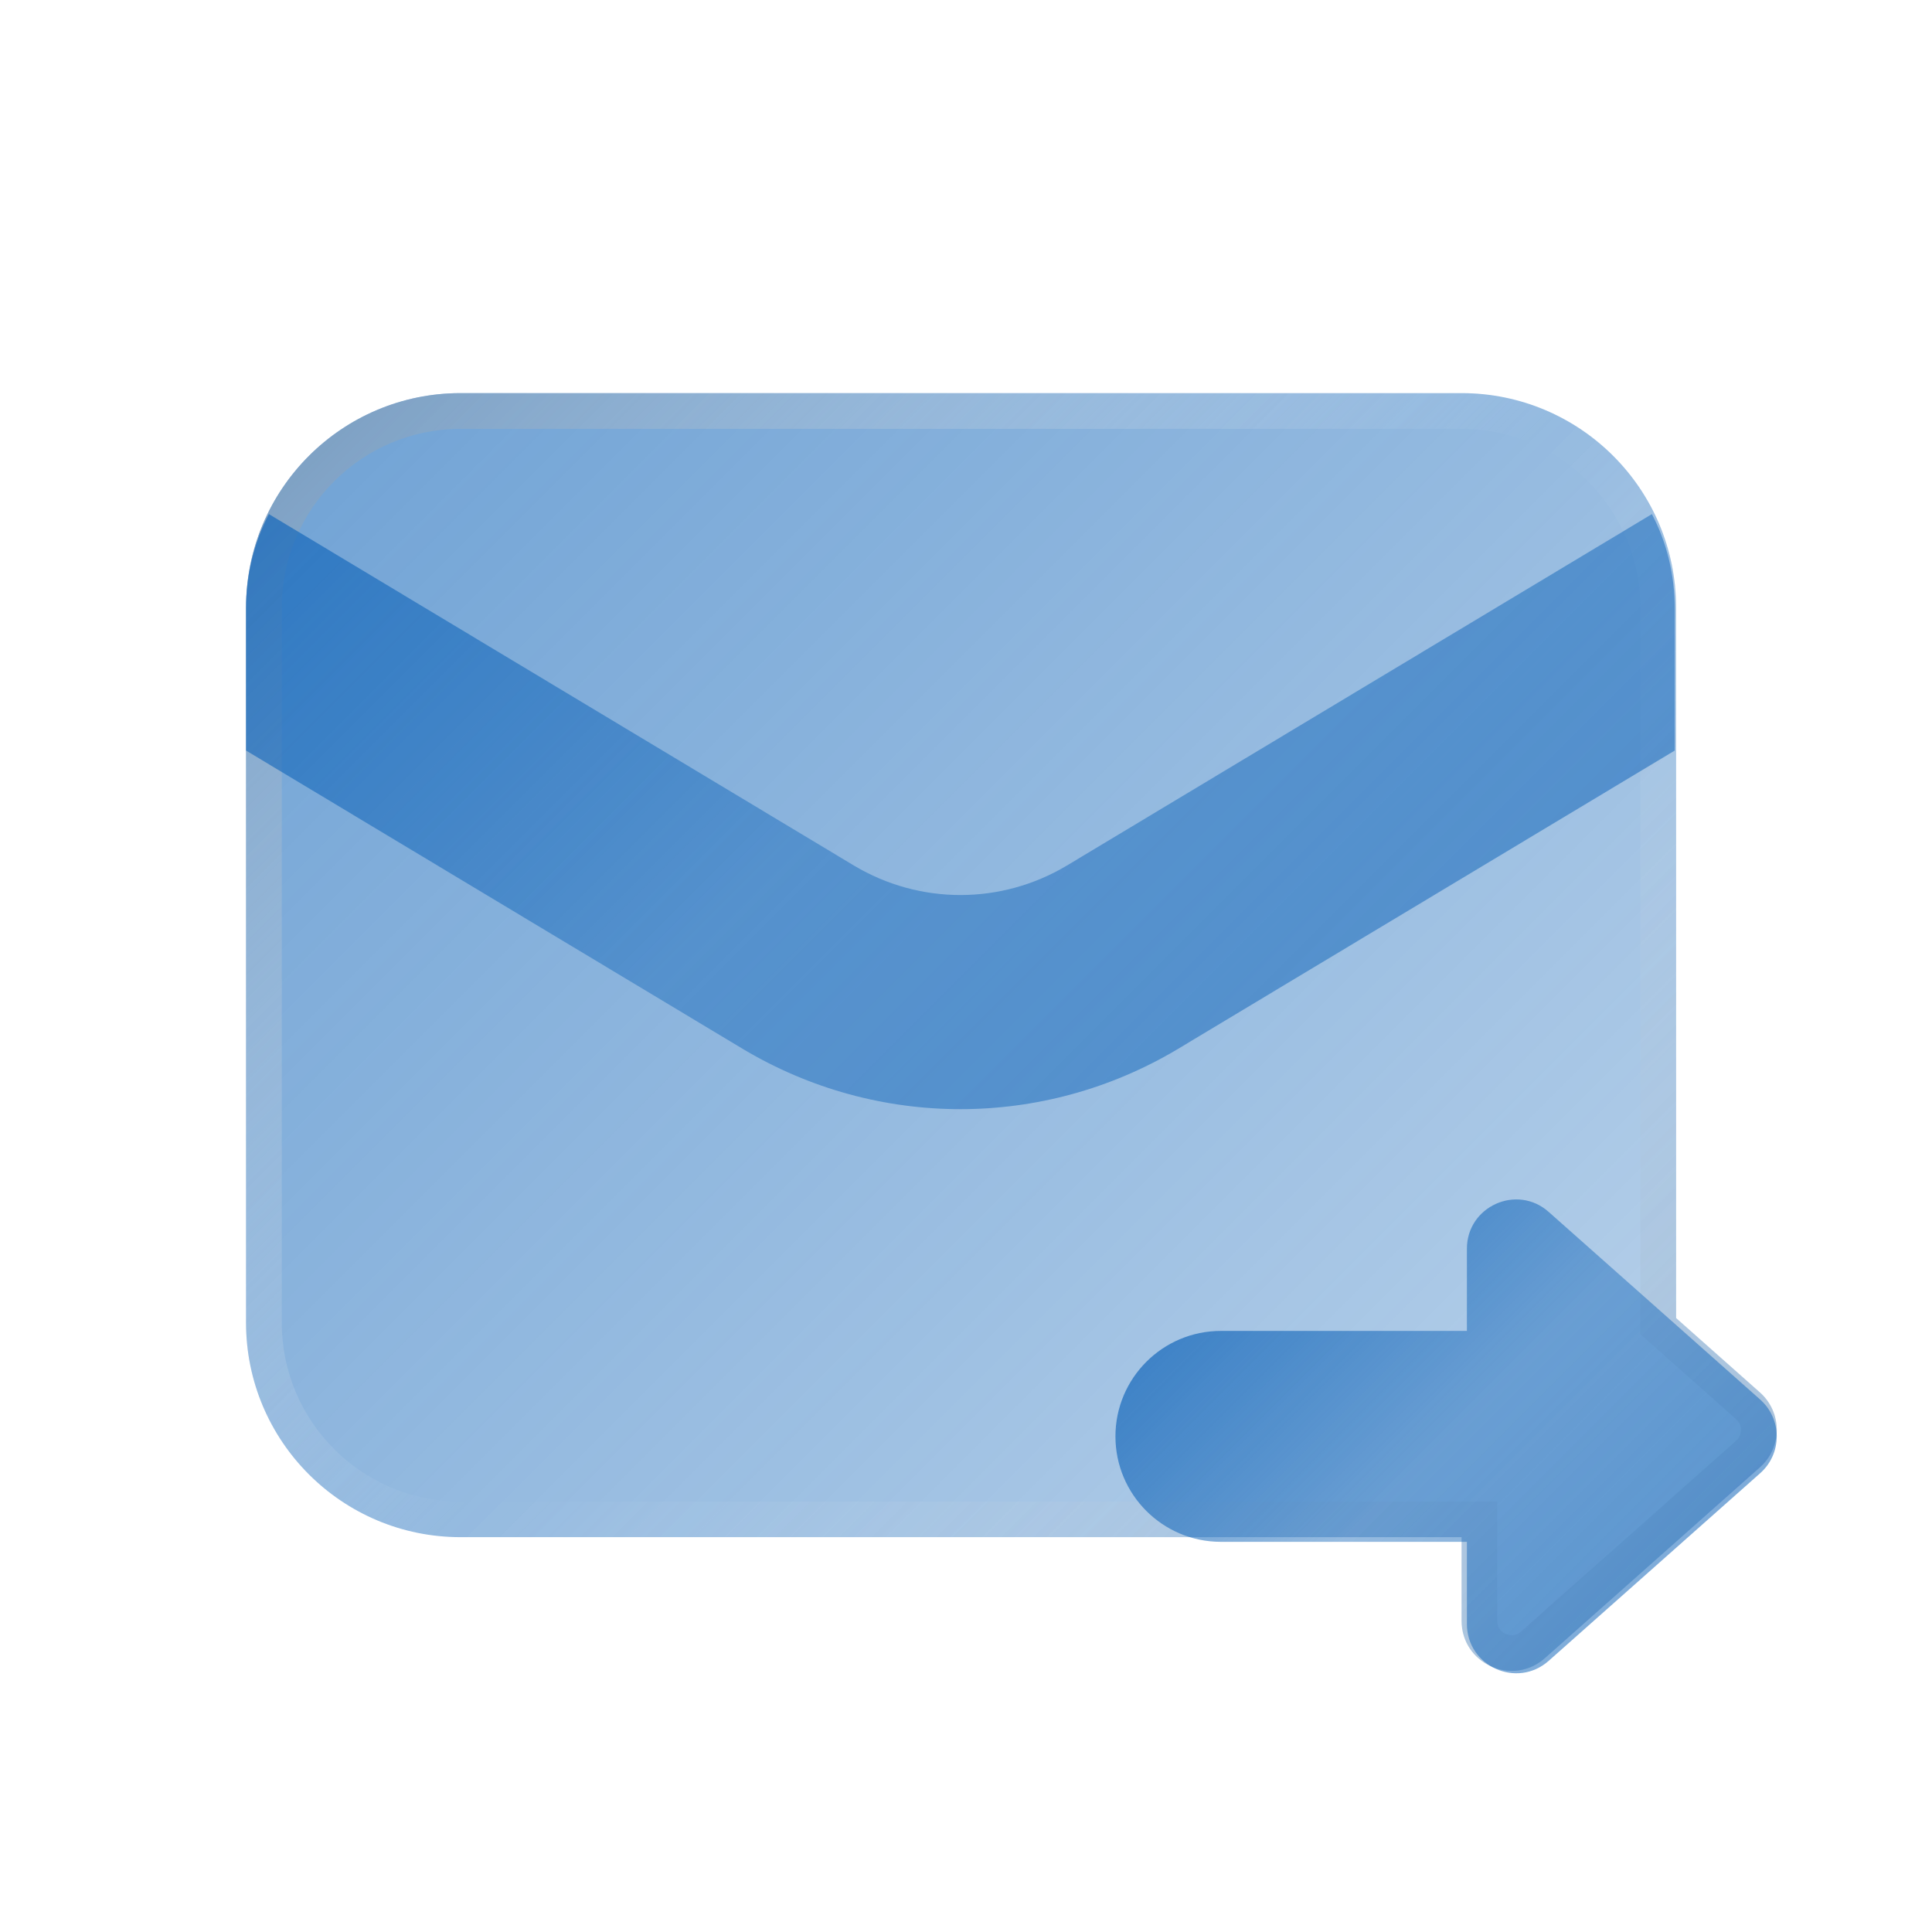
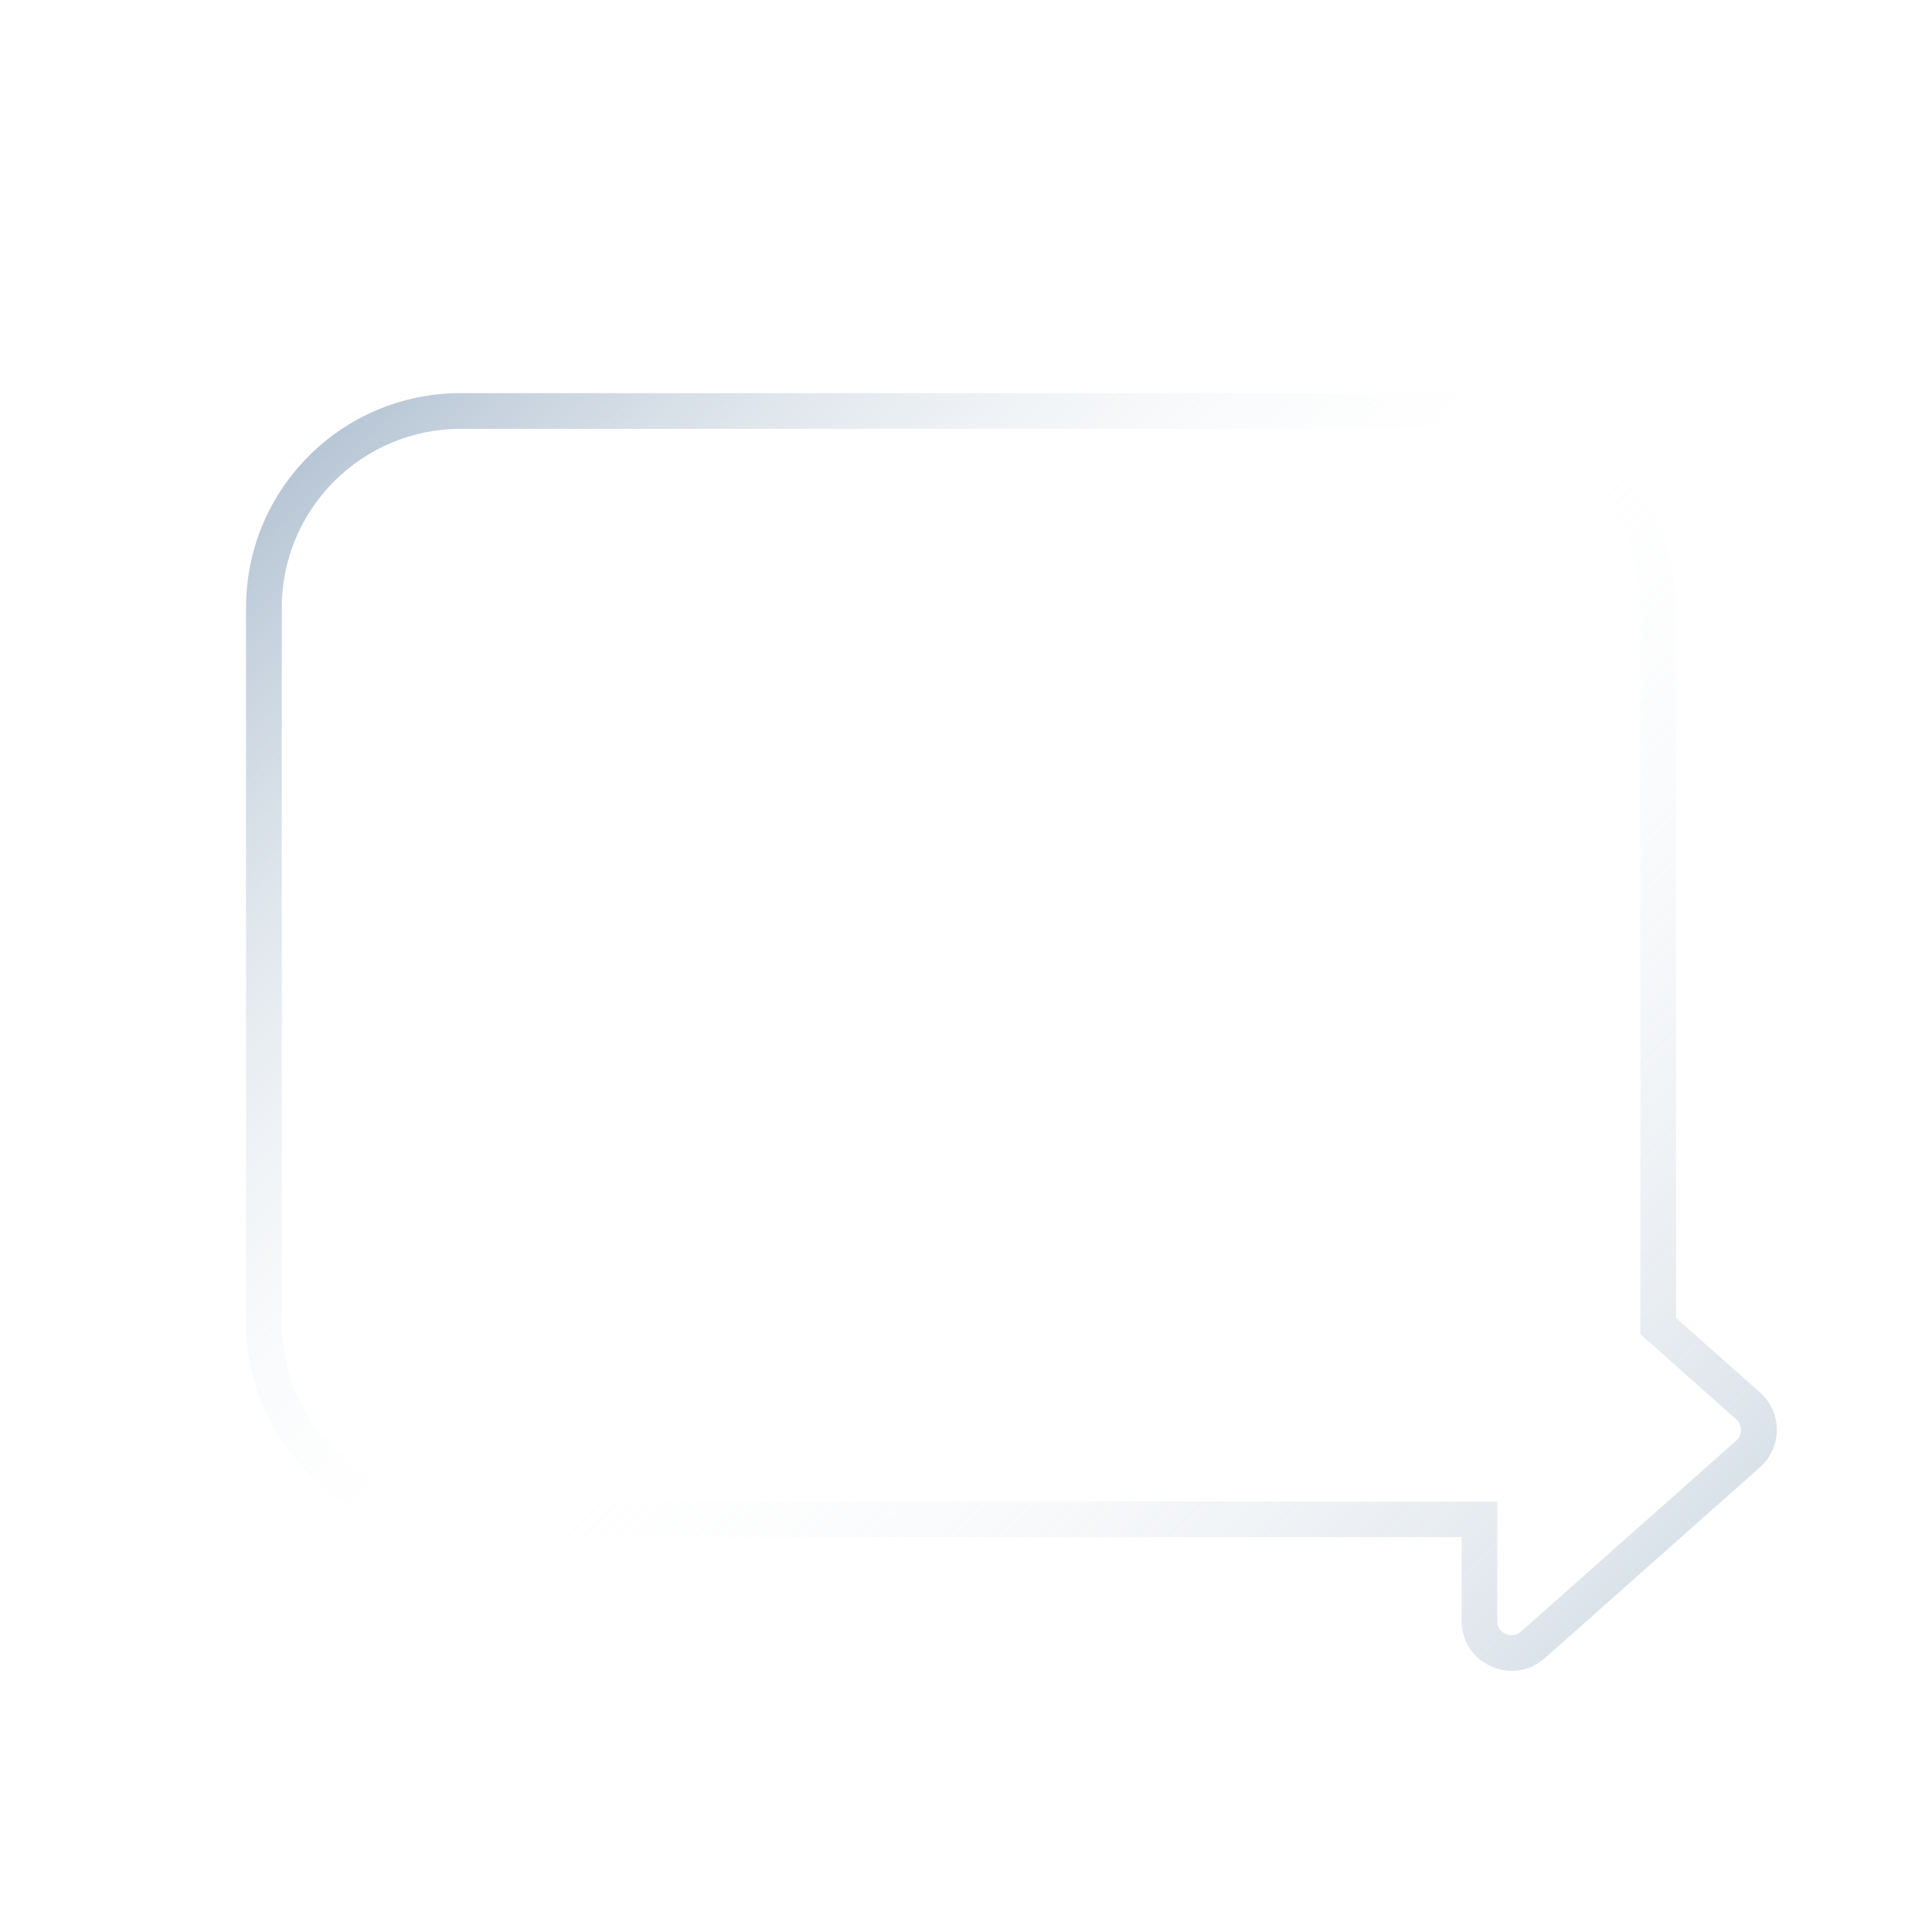
<svg xmlns="http://www.w3.org/2000/svg" width="60" height="60" viewBox="0 0 60 60" fill="none">
-   <path d="M54.655 43.243L52.053 40.934V18.87C52.053 15.191 49.07 12.209 45.391 12.209H14.303C10.623 12.209 7.641 15.191 7.641 18.87V41.076C7.641 44.756 10.623 47.738 14.303 47.738H37.619H45.391V50.334C45.391 51.675 46.974 52.386 47.978 51.495L54.657 45.568C55.352 44.951 55.352 43.863 54.655 43.243Z" fill="url(#paint0_linear_2082_949)" />
  <path d="M45.391 13.319C48.451 13.319 50.942 15.808 50.942 18.87V40.934V41.434L51.315 41.764L53.918 44.076C54.049 44.192 54.067 44.334 54.067 44.409C54.067 44.485 54.047 44.627 53.918 44.742L47.238 50.669C47.152 50.747 47.059 50.785 46.952 50.785C46.763 50.785 46.499 50.647 46.499 50.338V47.742V46.632H45.391H37.619H14.303C11.241 46.632 8.751 44.143 8.751 41.081V18.87C8.751 15.808 11.241 13.319 14.303 13.319H45.391ZM45.391 12.209H14.303C10.623 12.209 7.641 15.191 7.641 18.87V41.076C7.641 44.756 10.623 47.738 14.303 47.738H37.619H45.391V50.334C45.391 51.264 46.153 51.89 46.954 51.89C47.307 51.89 47.669 51.768 47.978 51.495L54.657 45.568C55.355 44.949 55.355 43.861 54.657 43.243L52.053 40.934V18.87C52.053 15.191 49.07 12.209 45.391 12.209Z" fill="url(#paint1_linear_2082_949)" />
-   <path d="M54.664 43.464L48.097 37.638C47.113 36.762 45.556 37.463 45.556 38.781V41.333H37.916C36.108 41.333 34.641 42.8 34.641 44.608C34.641 46.416 36.108 47.883 37.916 47.883H45.556V50.434C45.556 51.753 47.113 52.452 48.099 51.576L54.666 45.75C55.349 45.143 55.349 44.073 54.664 43.464Z" fill="url(#paint2_linear_2082_949)" />
-   <path d="M52.011 18.917V23.309L36.57 32.583C34.485 33.825 32.156 34.446 29.826 34.446C27.497 34.446 25.167 33.825 23.082 32.583L7.641 23.309V18.917C7.641 17.852 7.885 16.854 8.351 15.966L26.521 26.881C28.562 28.101 31.091 28.101 33.132 26.881L51.301 15.966C51.767 16.854 52.011 17.852 52.011 18.917Z" fill="url(#paint3_linear_2082_949)" />
  <defs>
    <linearGradient id="paint0_linear_2082_949" x1="11.814" y1="11.94" x2="50.052" y2="50.178" gradientUnits="userSpaceOnUse">
      <stop stop-color="#1467BA" stop-opacity="0.6" />
      <stop offset="1" stop-color="#1467BA" stop-opacity="0.3" />
    </linearGradient>
    <linearGradient id="paint1_linear_2082_949" x1="11.814" y1="11.94" x2="50.052" y2="50.178" gradientUnits="userSpaceOnUse">
      <stop stop-color="#87A0B9" stop-opacity="0.6" />
      <stop offset="0.493" stop-color="white" stop-opacity="0" />
      <stop offset="0.997" stop-color="#87A0B9" stop-opacity="0.3" />
    </linearGradient>
    <linearGradient id="paint2_linear_2082_949" x1="38.918" y1="38.976" x2="50.18" y2="50.24" gradientUnits="userSpaceOnUse">
      <stop stop-color="#1467BA" stop-opacity="0.7" />
      <stop offset="0.519" stop-color="#1467BA" stop-opacity="0.45" />
      <stop offset="1" stop-color="#1467BA" stop-opacity="0.55" />
    </linearGradient>
    <linearGradient id="paint3_linear_2082_949" x1="17.076" y1="7.243" x2="42.576" y2="32.742" gradientUnits="userSpaceOnUse">
      <stop stop-color="#1467BA" stop-opacity="0.7" />
      <stop offset="0.519" stop-color="#1467BA" stop-opacity="0.45" />
      <stop offset="1" stop-color="#1467BA" stop-opacity="0.55" />
    </linearGradient>
  </defs>
</svg>